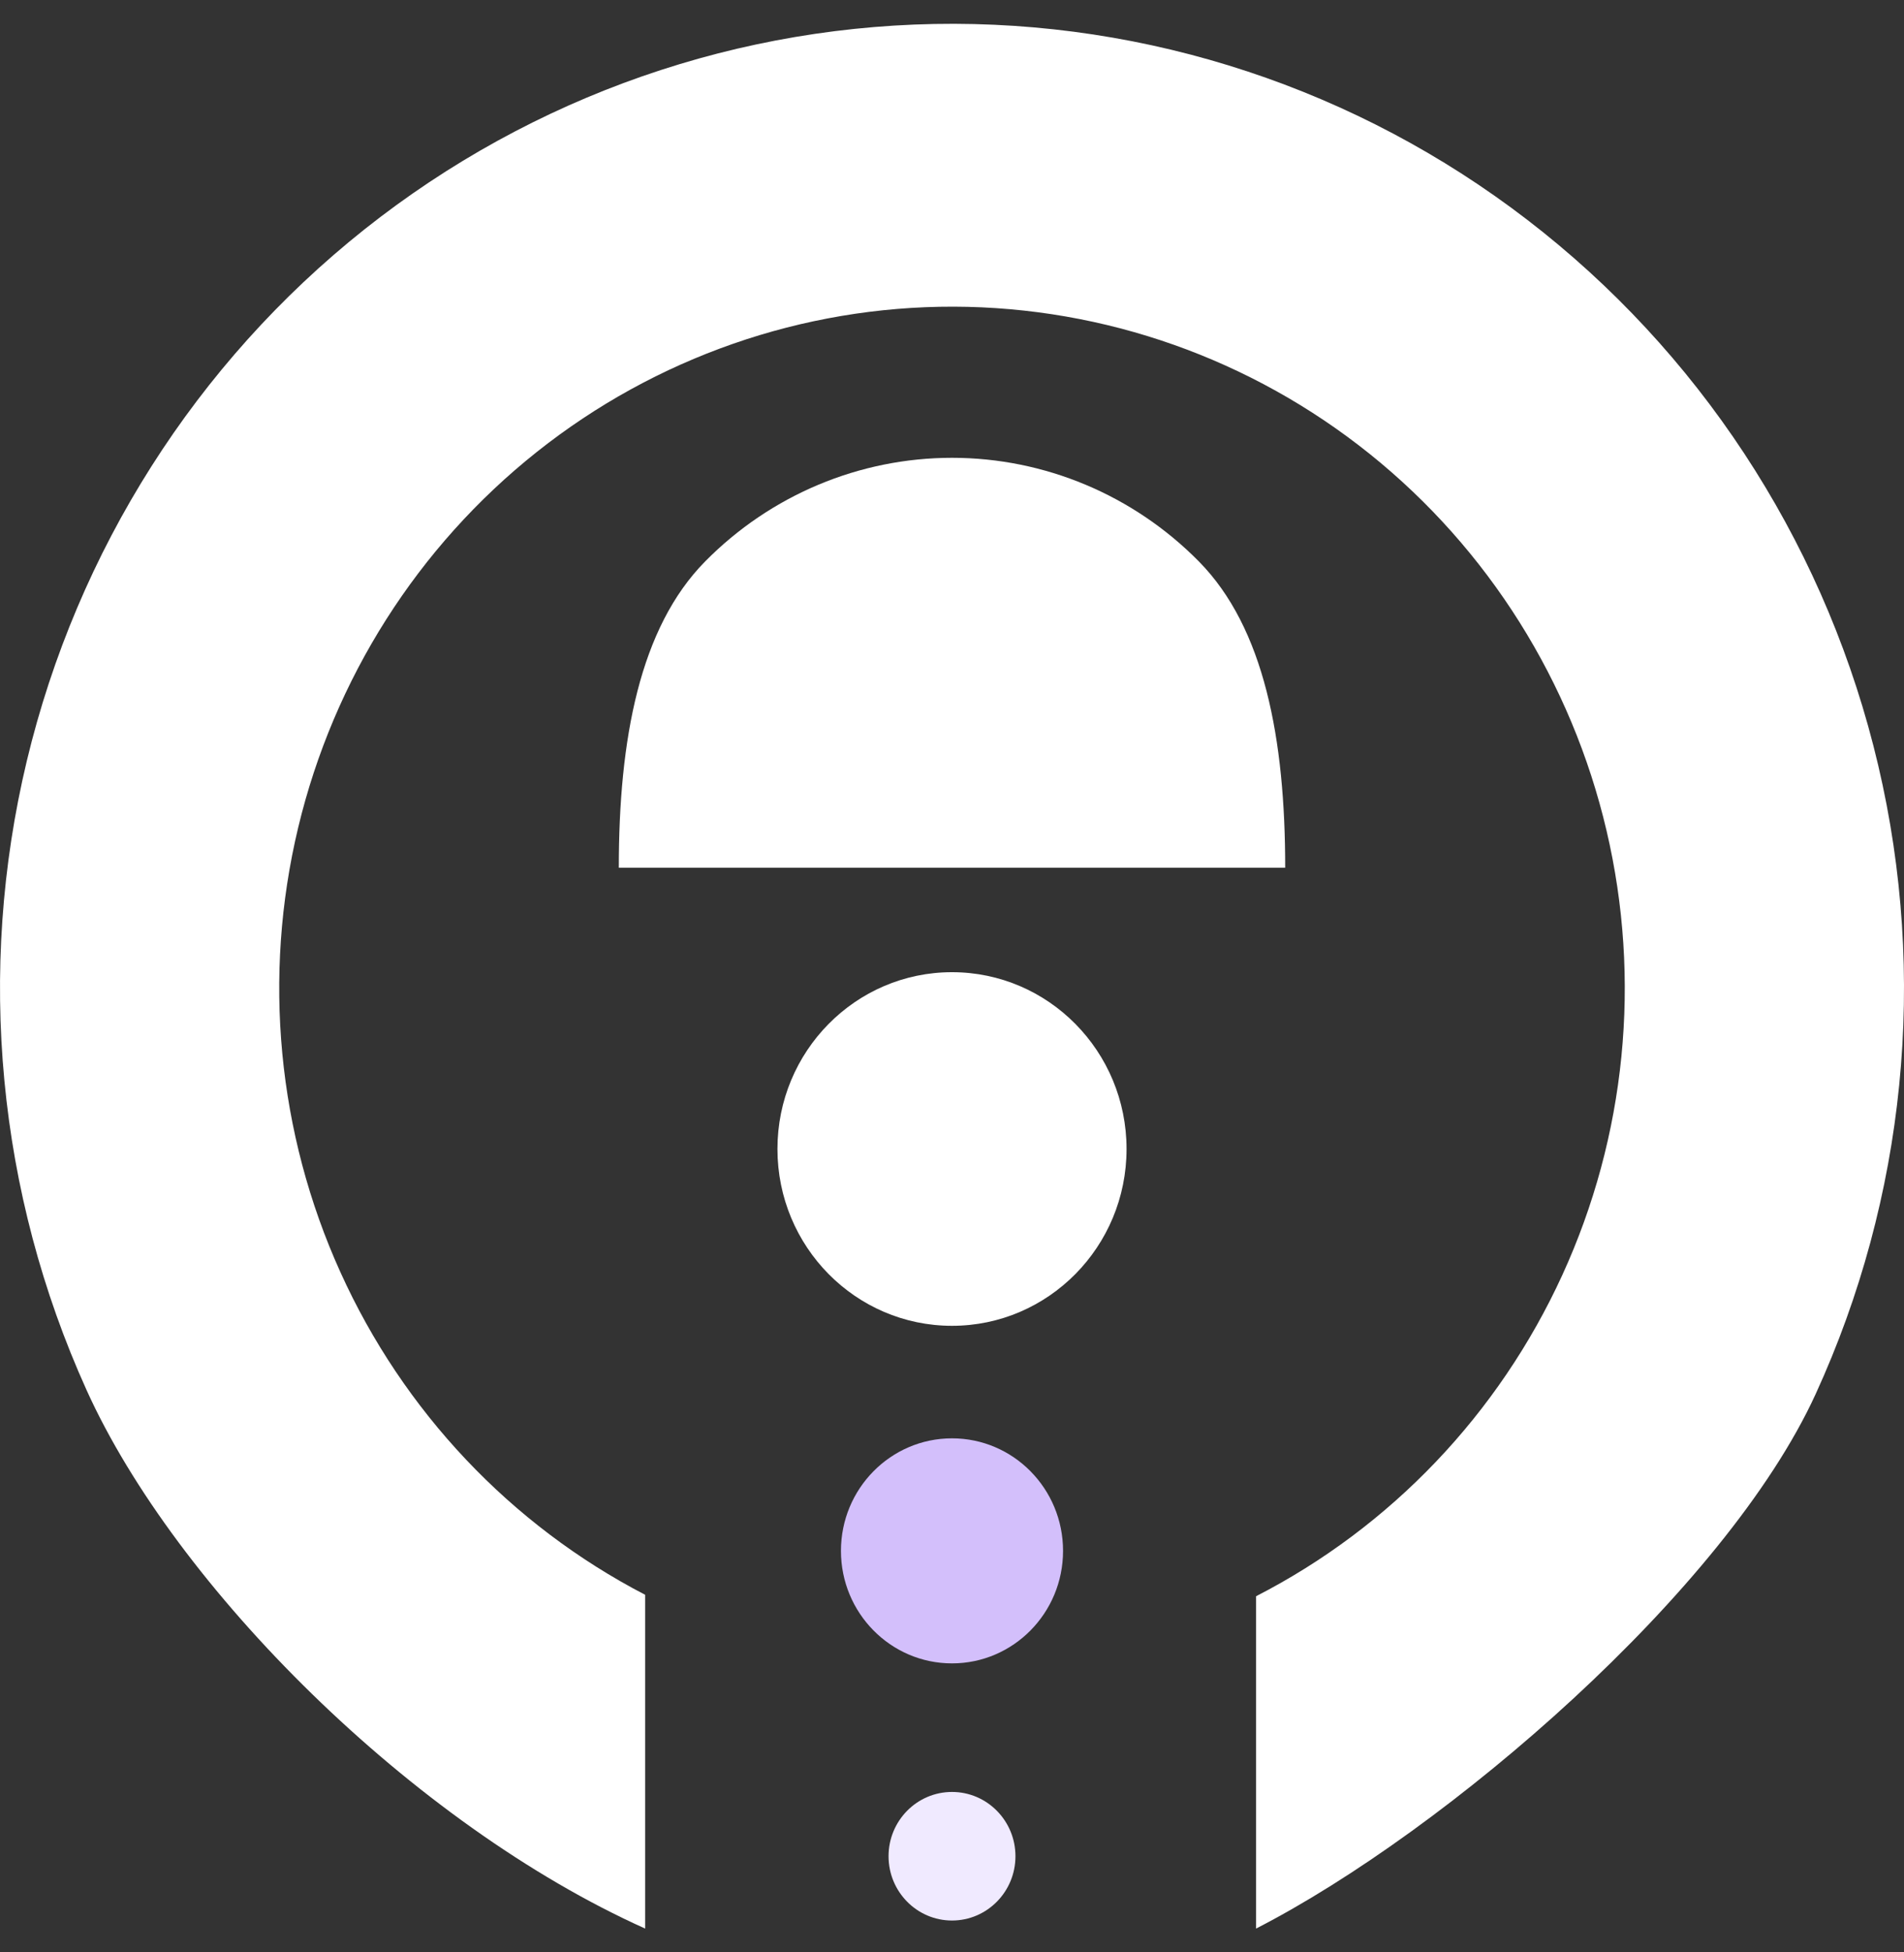
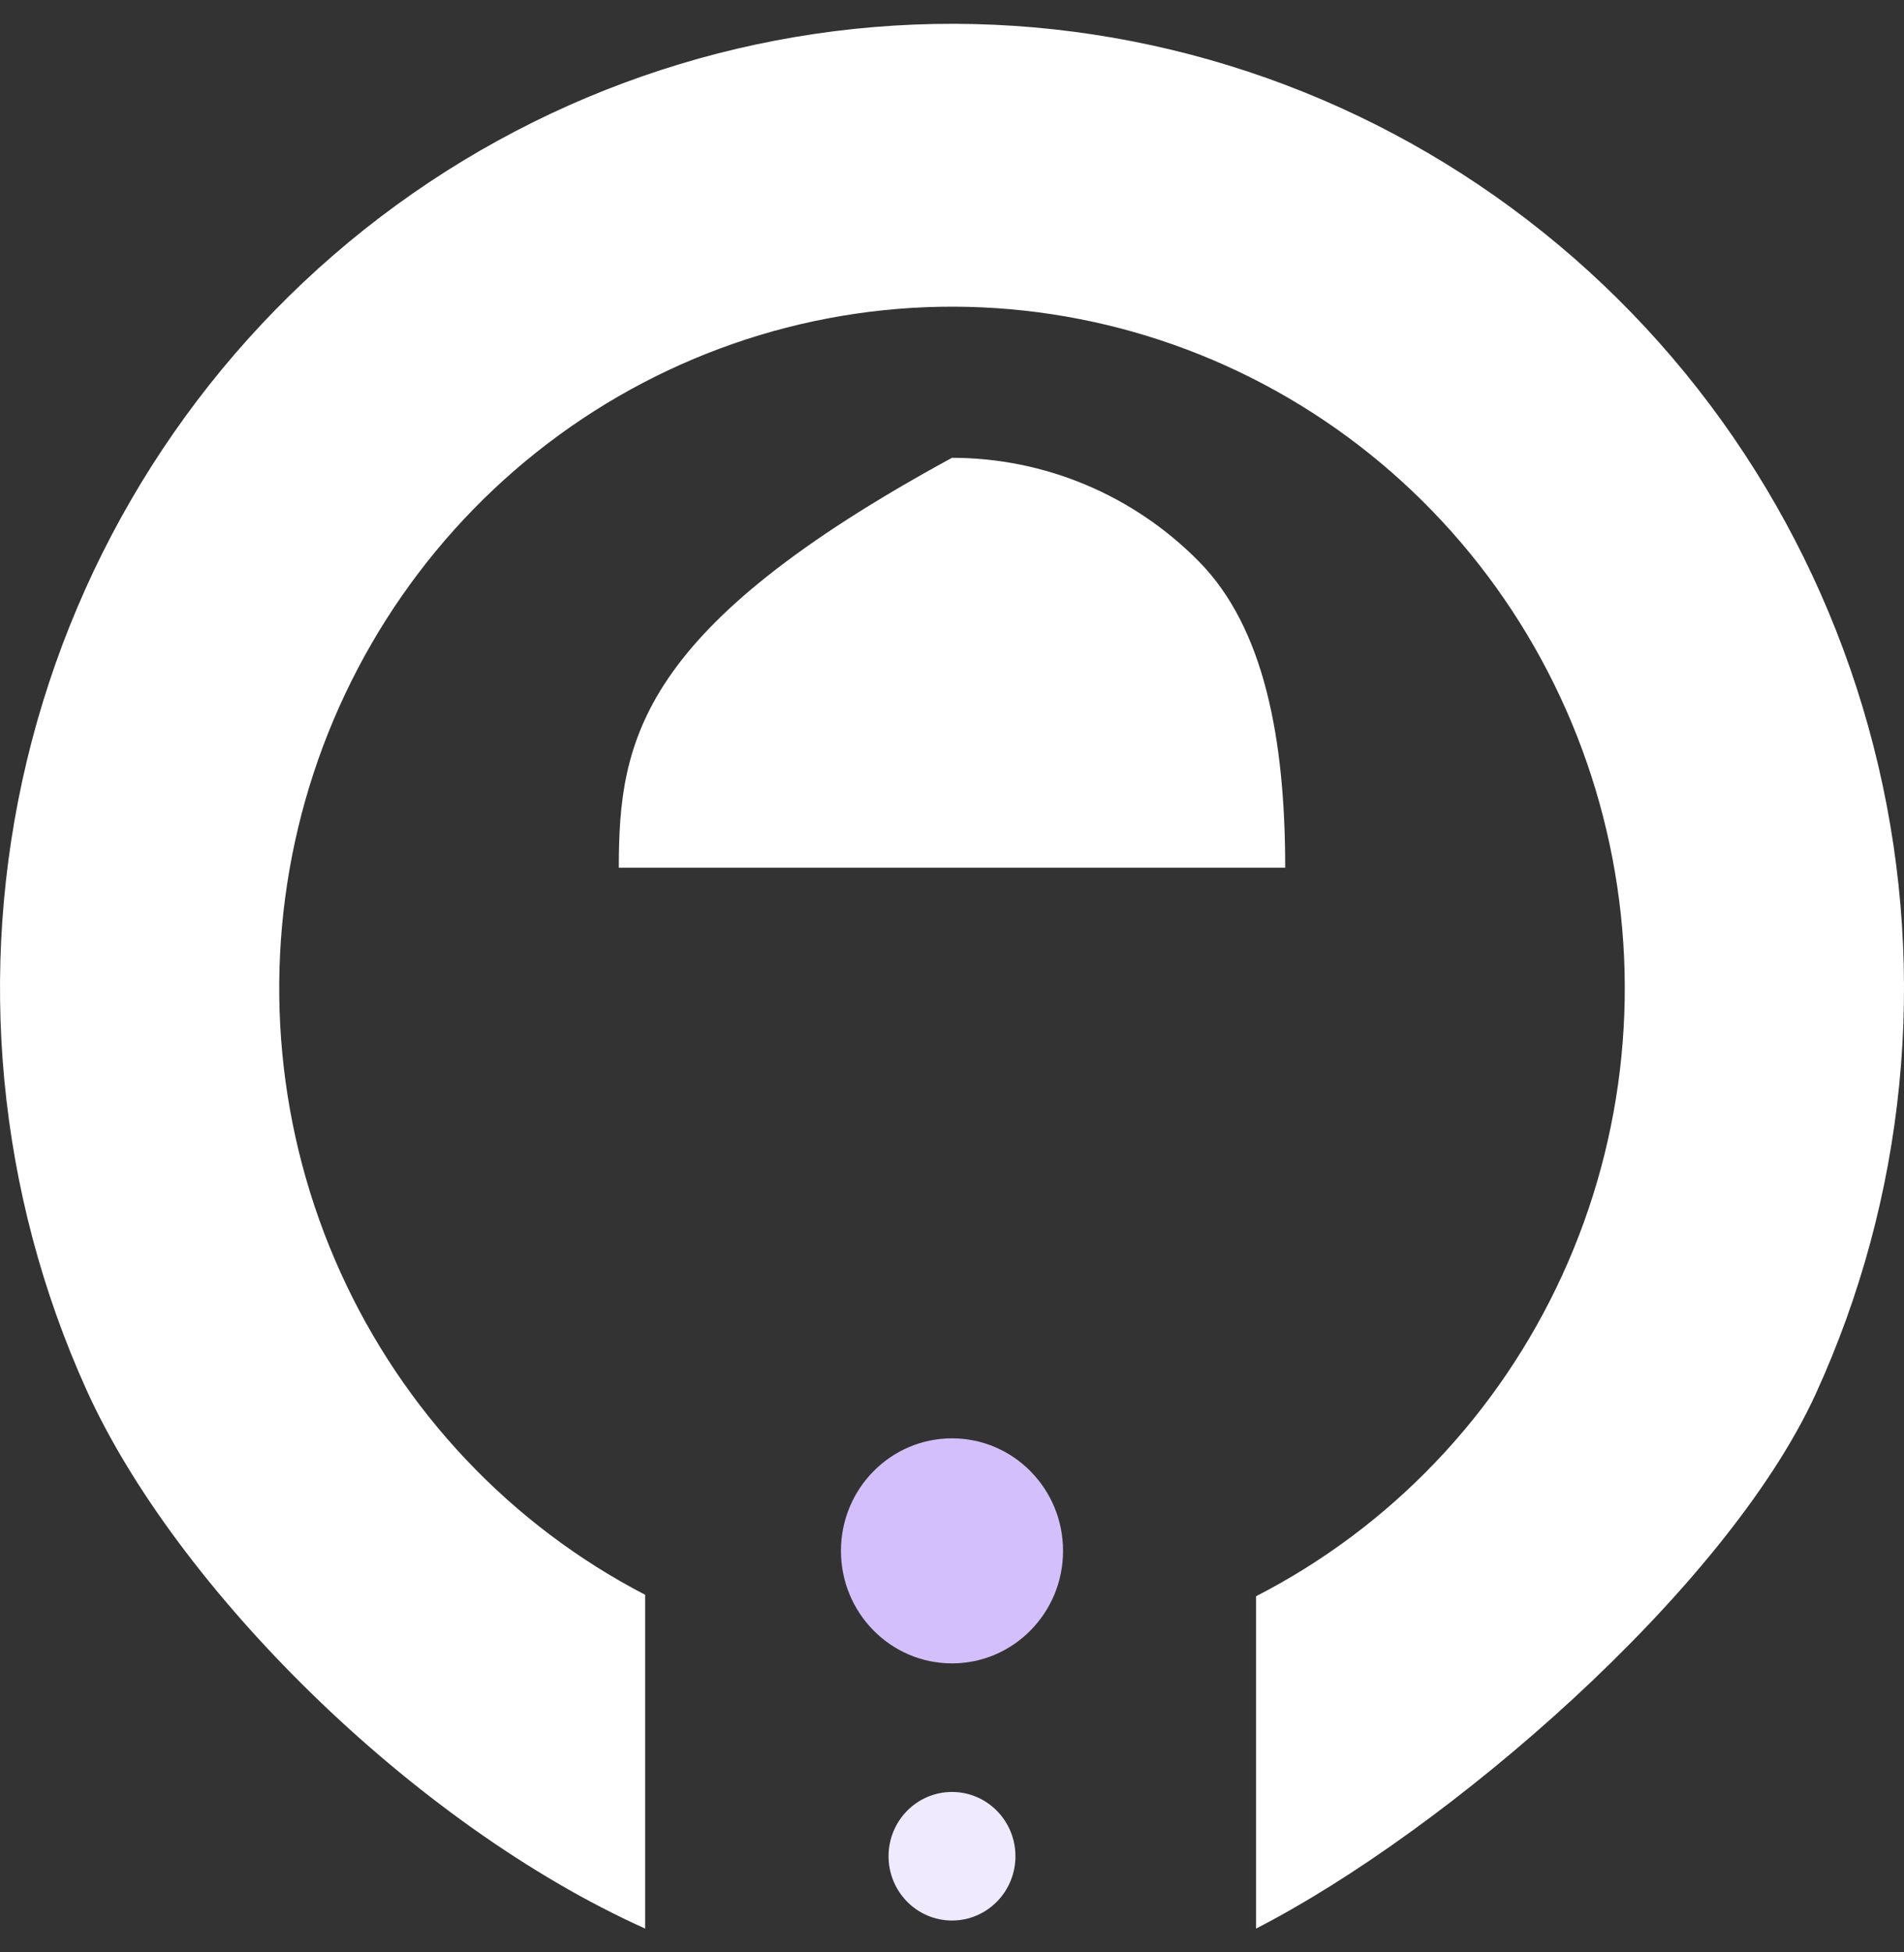
<svg xmlns="http://www.w3.org/2000/svg" width="40" height="41" viewBox="0 0 40 41" fill="none">
  <rect x="0" y="0" width="40" height="41" fill="#333333" stroke="none" />
  <path d="M26.388 40.5C30.395 38.444 36.253 33.402 38.144 29.275C40.034 25.148 40.497 20.497 39.458 16.071C38.419 11.645 35.94 7.702 32.418 4.877C28.897 2.052 24.539 0.511 20.046 0.5C15.554 0.49 11.189 2.011 7.654 4.819C4.12 7.627 1.622 11.559 0.563 15.98C-0.495 20.401 -0.053 25.054 1.818 29.19C3.689 33.326 8.667 38.306 13.554 40.5L13.554 33.491C10.729 32.025 8.473 29.638 7.151 26.715C5.828 23.793 5.516 20.504 6.264 17.38C7.012 14.255 8.778 11.477 11.275 9.493C13.773 7.508 16.858 6.433 20.033 6.44C23.207 6.448 26.287 7.537 28.776 9.533C31.265 11.53 33.017 14.316 33.751 17.444C34.485 20.572 34.158 23.859 32.822 26.775C31.486 29.692 29.22 32.068 26.388 33.521V40.5Z" fill="white" />
-   <path d="M27 18.222C27 15.521 26.561 13.182 25.185 11.789C23.81 10.396 21.945 9.614 20 9.614C18.055 9.614 16.19 10.396 14.815 11.789C13.439 13.182 13 15.521 13 18.222H20H27Z" fill="white" />
-   <ellipse cx="20" cy="24.129" rx="3.667" ry="3.713" fill="white" />
+   <path d="M27 18.222C27 15.521 26.561 13.182 25.185 11.789C23.81 10.396 21.945 9.614 20 9.614C13.439 13.182 13 15.521 13 18.222H20H27Z" fill="white" />
  <ellipse cx="20" cy="32.568" rx="2.333" ry="2.363" fill="#D3BFFB" />
  <ellipse cx="20" cy="38.981" rx="1.333" ry="1.35" fill="#F0EAFF" />
</svg>